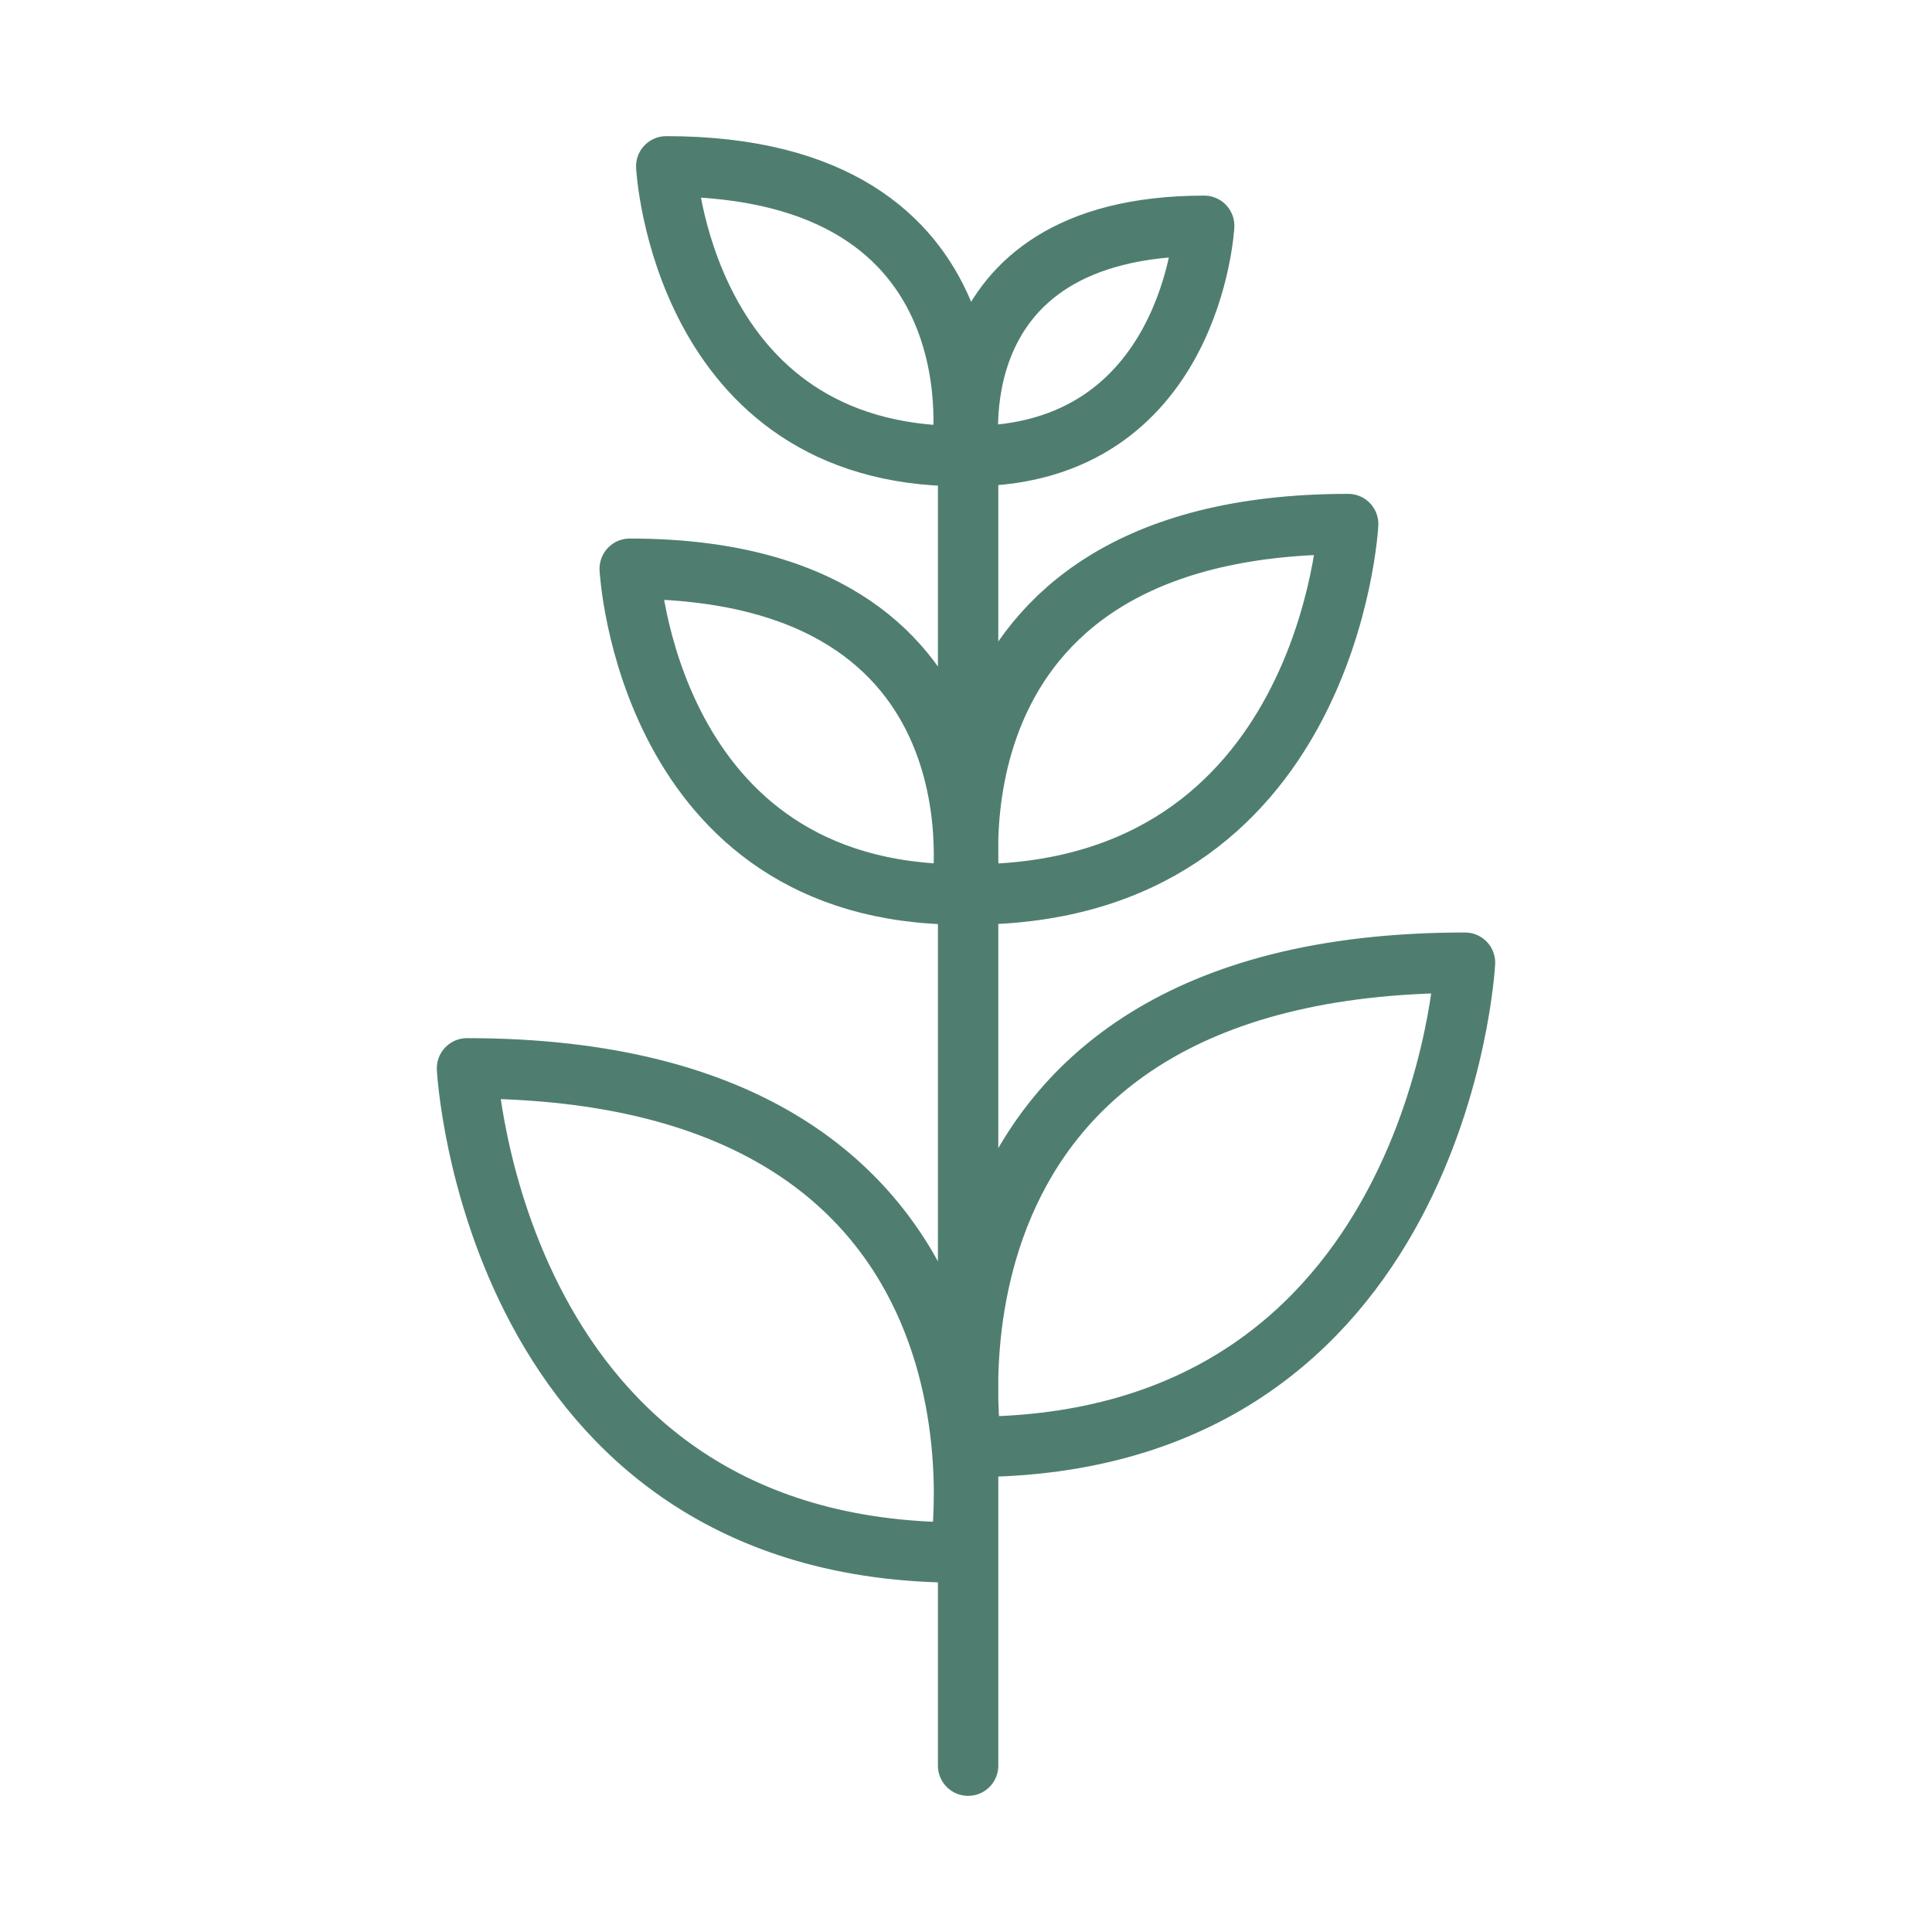
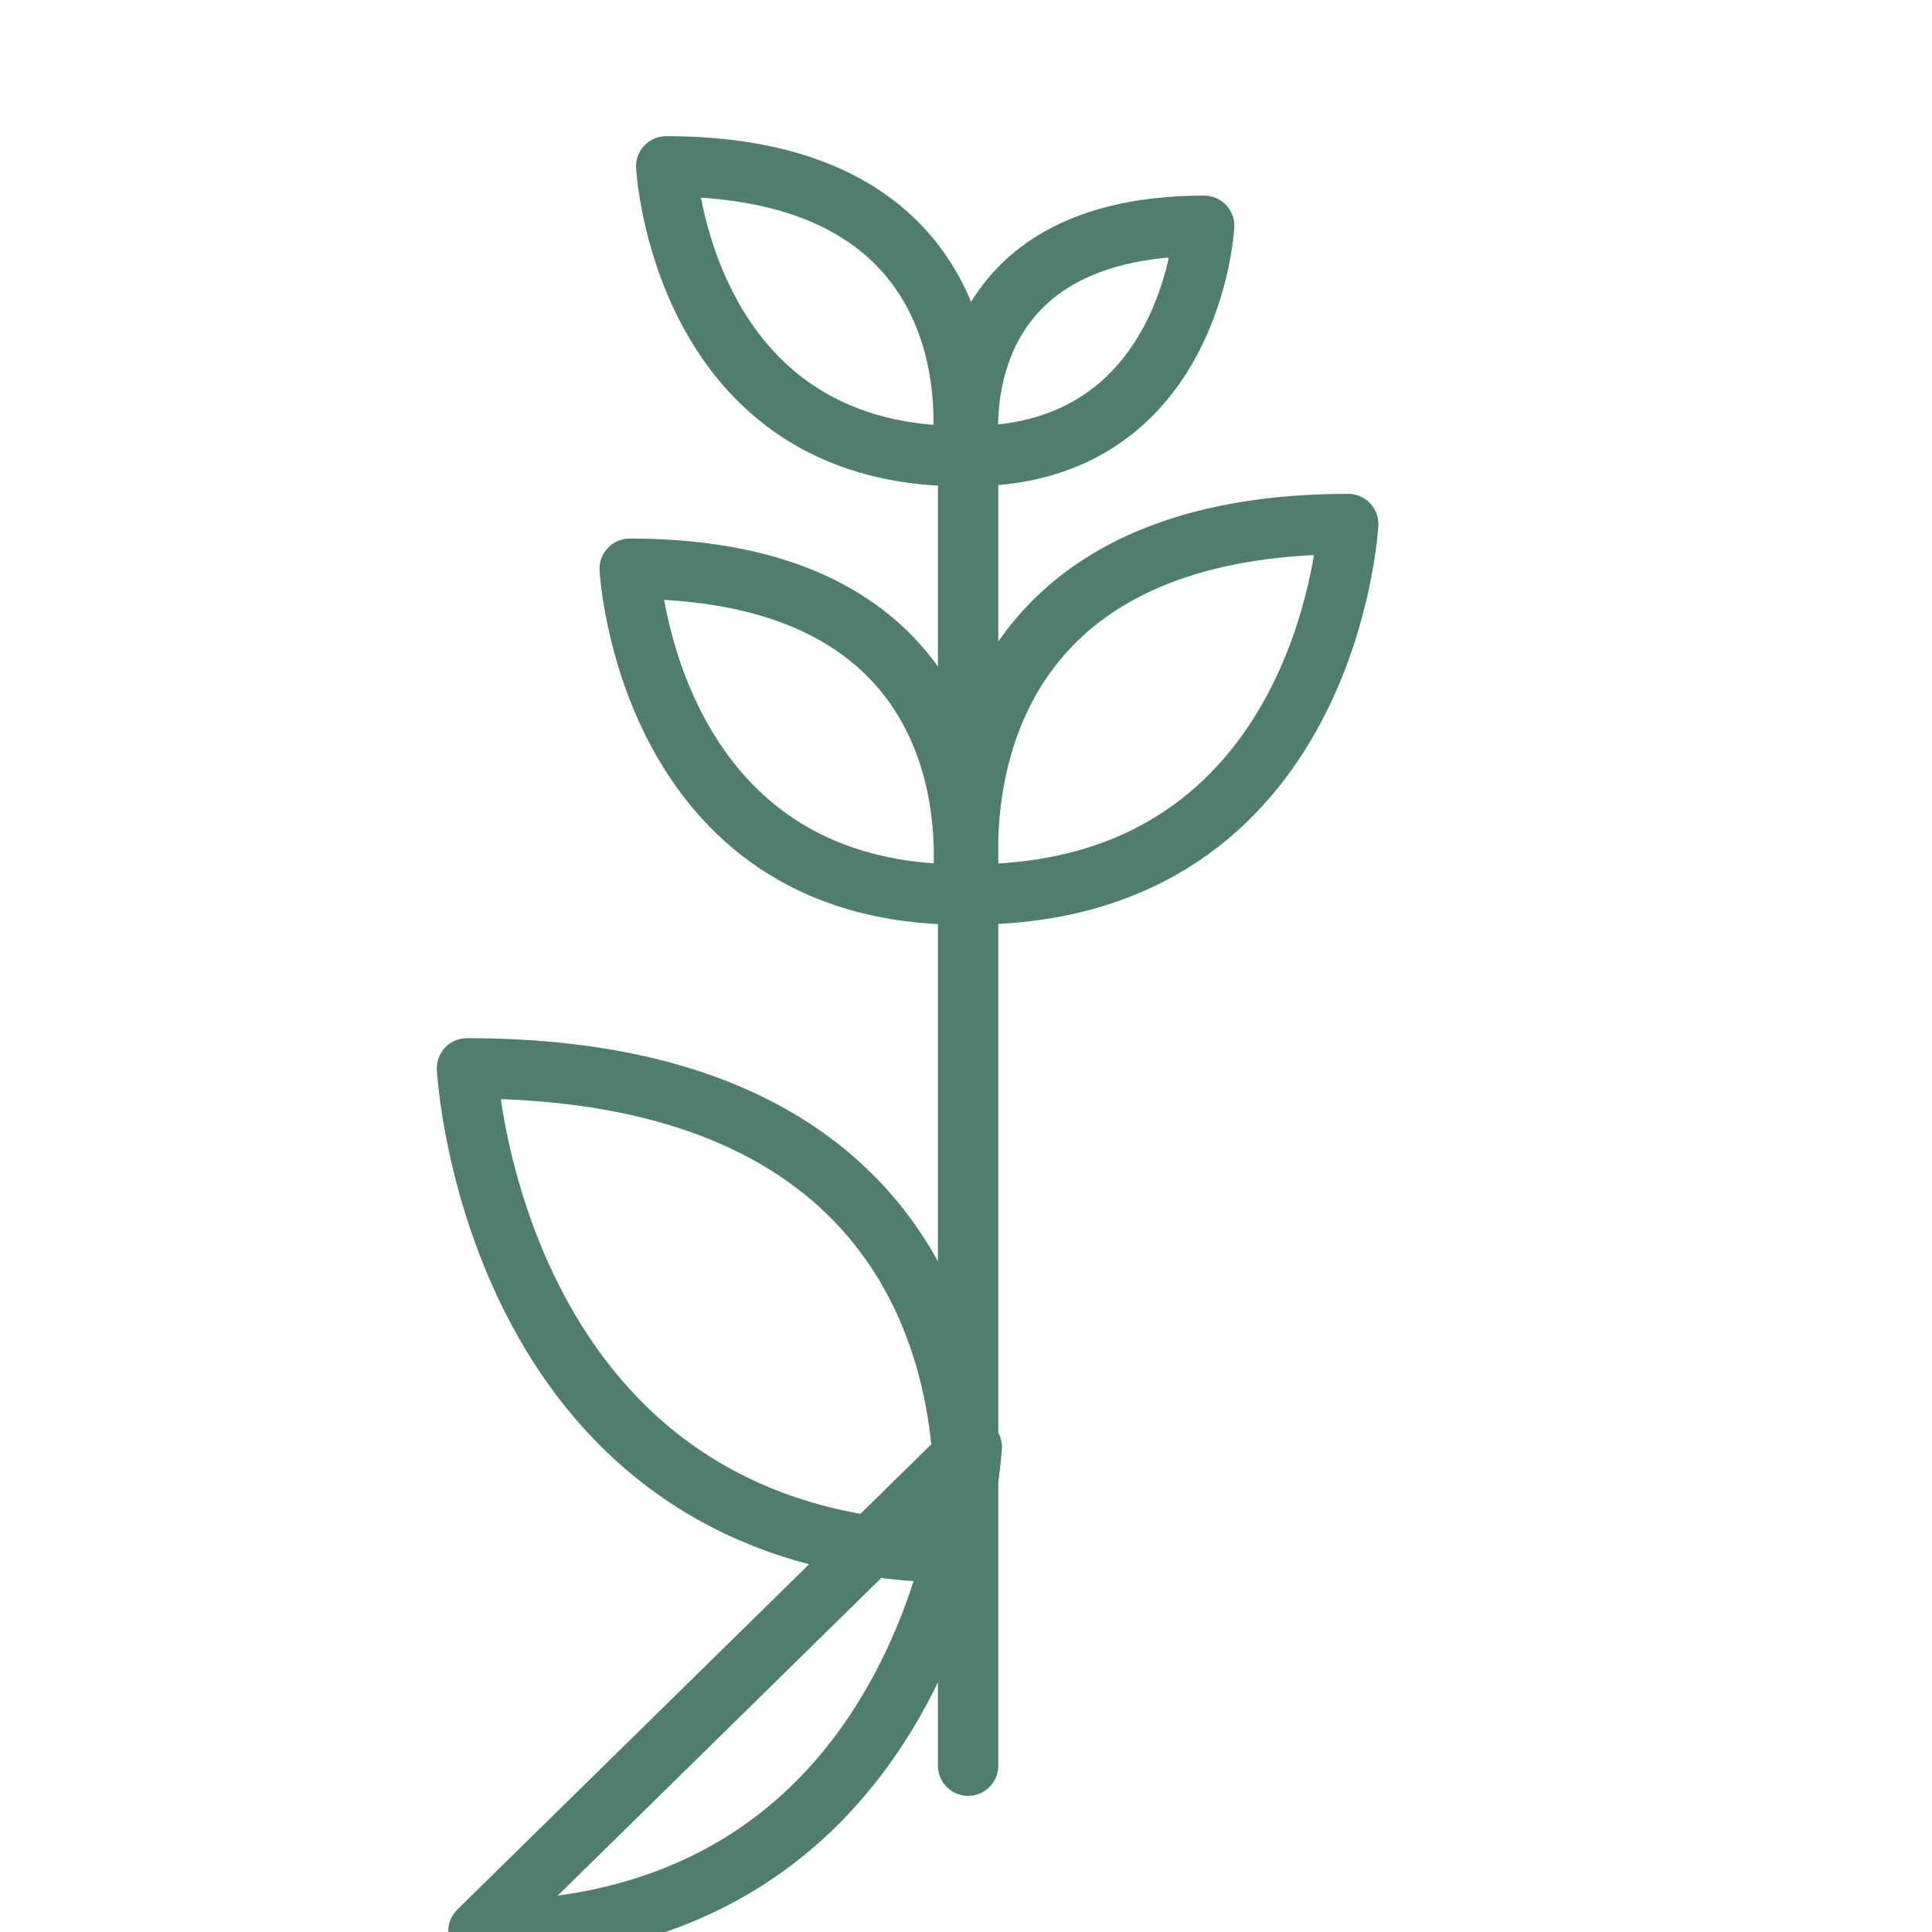
<svg xmlns="http://www.w3.org/2000/svg" width="32" height="32" fill="none" viewBox="0 0 32 32">
-   <path stroke="#4F7E70" stroke-linecap="round" stroke-linejoin="round" d="M16.035 7.55v21.695m.06-5.28s-1.315-8.02 8.17-8.02c0 0-.415 8.02-8.17 8.02Zm-.015-9.15S15.075 8.68 22.33 8.68c0 0-.32 6.135-6.25 6.135Zm-.02-7.26s-.625-3.815 3.885-3.815c0 0-.2 3.815-3.885 3.815Zm-.155 18.16s1.315-8.02-8.17-8.02c0 0 .415 8.02 8.17 8.02Zm.02-10.9S16.81 9.42 10.43 9.42c0 0 .28 5.395 5.495 5.395Zm0-7.26s.785-4.8-4.89-4.8c0 0 .25 4.8 4.89 4.8Z" />
+   <path stroke="#4F7E70" stroke-linecap="round" stroke-linejoin="round" d="M16.035 7.55v21.695m.06-5.28c0 0-.415 8.02-8.17 8.02Zm-.015-9.15S15.075 8.68 22.33 8.68c0 0-.32 6.135-6.25 6.135Zm-.02-7.26s-.625-3.815 3.885-3.815c0 0-.2 3.815-3.885 3.815Zm-.155 18.16s1.315-8.02-8.17-8.02c0 0 .415 8.02 8.17 8.02Zm.02-10.9S16.81 9.42 10.43 9.42c0 0 .28 5.395 5.495 5.395Zm0-7.26s.785-4.8-4.89-4.8c0 0 .25 4.8 4.89 4.8Z" />
</svg>